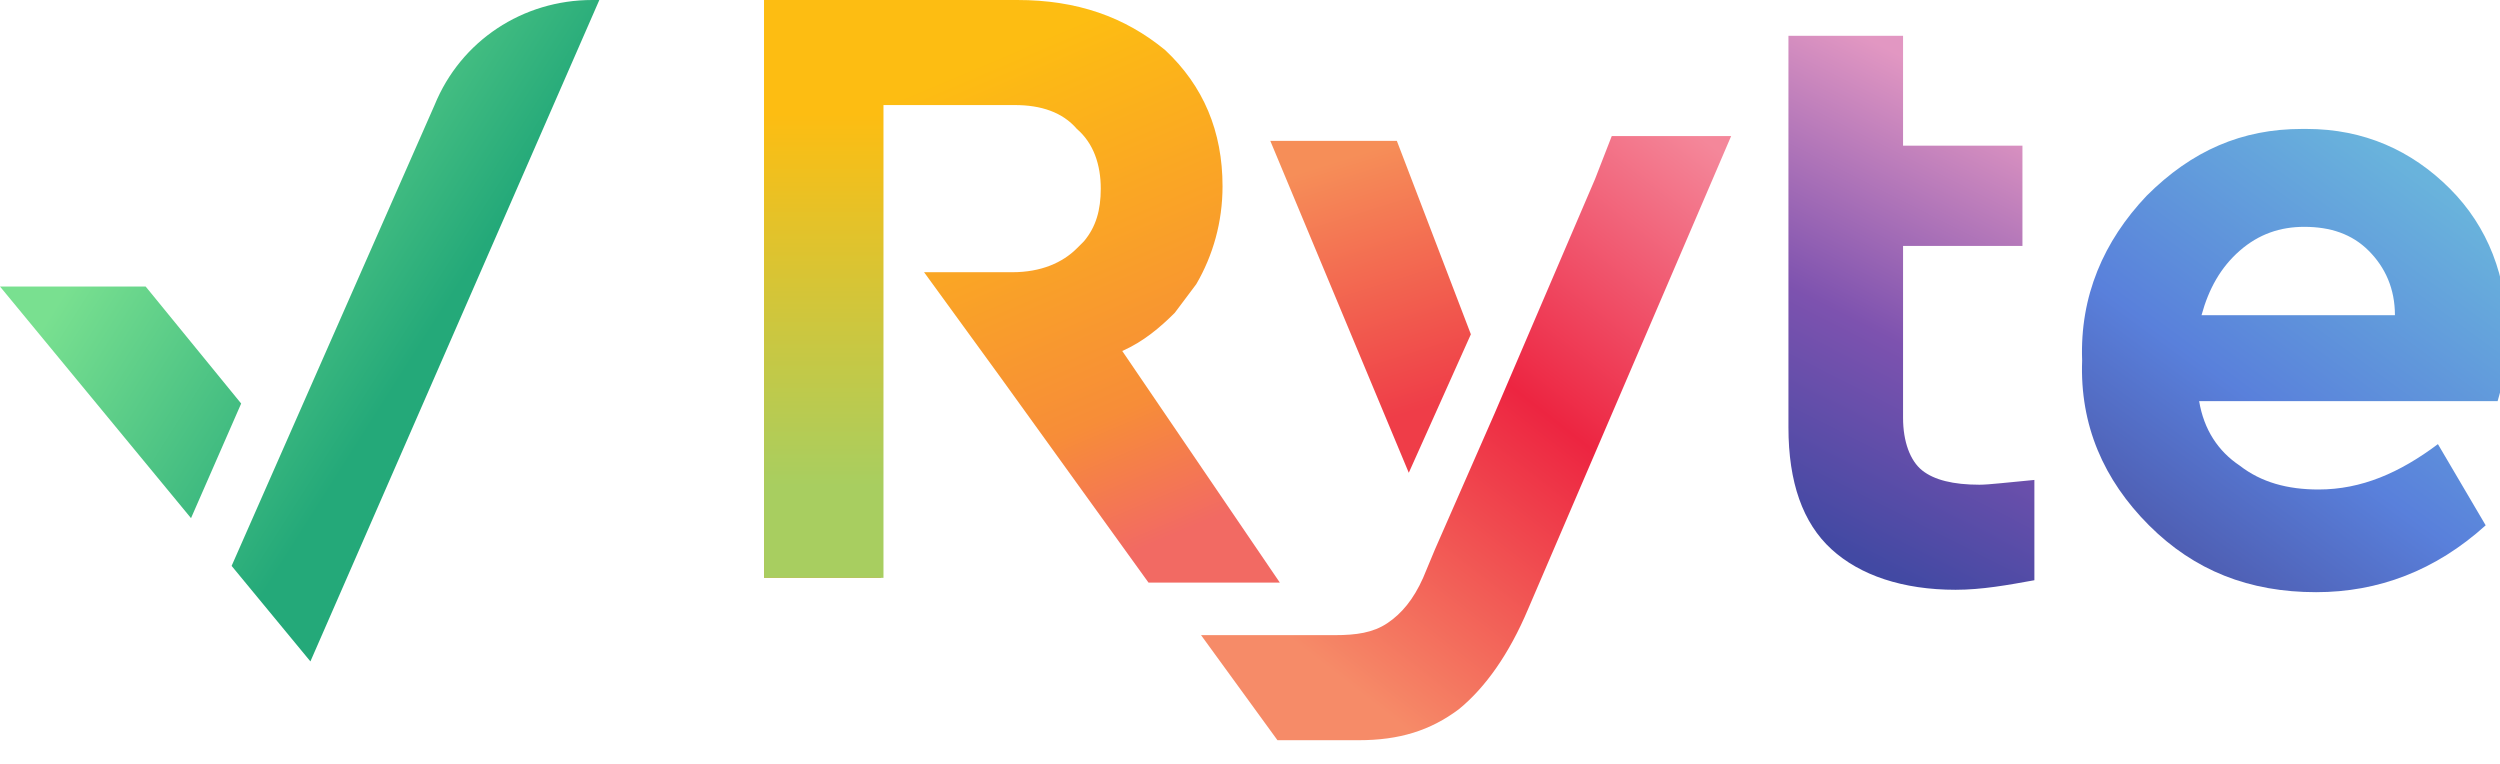
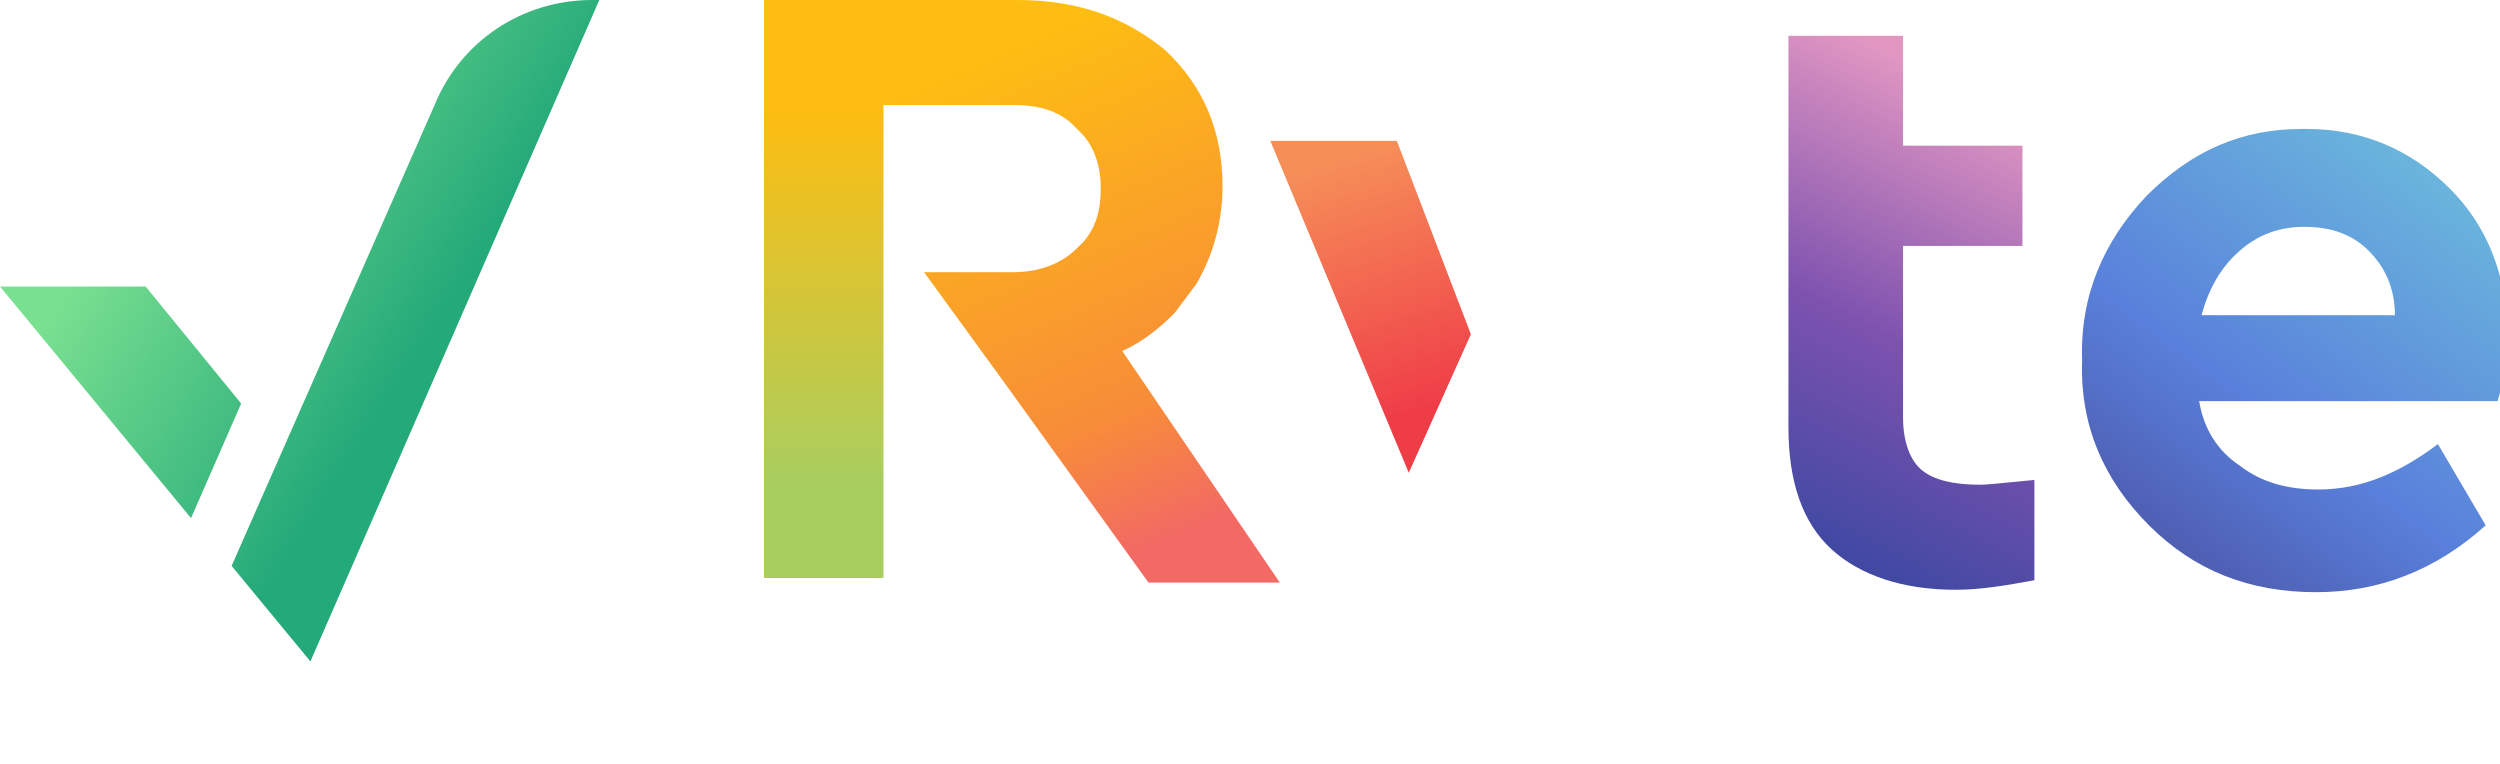
<svg xmlns="http://www.w3.org/2000/svg" version="1.1" id="Ebene_1" x="0px" y="0px" viewBox="0 0 104.7 32" style="enable-background:new 0 0 104.7 32;" xml:space="preserve">
  <style type="text/css">
	.st0{fill:url(#SVGID_1_);}
	.st1{fill:url(#SVGID_00000124850196909270057520000016875119500031665581_);}
	.st2{fill:url(#SVGID_00000137108997532084621680000000928351592196589741_);}
	.st3{fill:url(#SVGID_00000062181777655386539160000016924771291345492923_);}
	.st4{fill:url(#SVGID_00000178199066050487984360000004227903294038045320_);}
	.st5{fill:url(#SVGID_00000147904015233135842890000004057805781879124877_);}
	.st6{fill:url(#SVGID_00000043446035829613325280000014313697698810747553_);}
</style>
  <linearGradient id="SVGID_1_" gradientUnits="userSpaceOnUse" x1="84.471" y1="27.587" x2="75.397" y2="9.744" gradientTransform="matrix(1 0 0 -1 0 31.89)">
    <stop offset="2.169170e-02" style="stop-color:#E297C2" />
    <stop offset="0.561" style="stop-color:#7D52AF" />
    <stop offset="1" style="stop-color:#4249A3" />
  </linearGradient>
  <path class="st0" d="M80.5,19.7c-0.5-0.4-0.8-1.2-0.8-2.2v-7.2h5V6.1h-5V1.5h-4.8v4.6v4.2v7.6c0,2.3,0.6,4,1.8,5.1  c1.2,1.1,3,1.7,5.2,1.7c1.1,0,2.2-0.2,3.3-0.4v-4.2c-1.1,0.1-1.9,0.2-2.3,0.2C81.8,20.3,81,20.1,80.5,19.7z" />
  <linearGradient id="SVGID_00000134961345457948605910000010469739723938913679_" gradientUnits="userSpaceOnUse" x1="59.653" y1="14.811" x2="56.346" y2="25.368" gradientTransform="matrix(1 0 0 -1 0 31.89)">
    <stop offset="0" style="stop-color:#EF3D48" />
    <stop offset="0.991" style="stop-color:#F68E58" />
  </linearGradient>
  <path style="fill:url(#SVGID_00000134961345457948605910000010469739723938913679_);" d="M61.6,14l-3.1-8.1h-5.3L59,19.8L61.6,14z" />
  <linearGradient id="SVGID_00000065773959697646431940000005460967845941681085_" gradientUnits="userSpaceOnUse" x1="55.871" y1="3.708" x2="72.571" y2="25.116" gradientTransform="matrix(1 0 0 -1 0 31.89)">
    <stop offset="0" style="stop-color:#F68B68" />
    <stop offset="0.516" style="stop-color:#ED2541" />
    <stop offset="1" style="stop-color:#F4879A" />
  </linearGradient>
-   <path style="fill:url(#SVGID_00000065773959697646431940000005460967845941681085_);" d="M66.8,7.5l-4.2,9.8L60.1,23l-0.5,1.2  c-0.4,0.9-0.9,1.5-1.5,1.9c-0.6,0.4-1.3,0.5-2.2,0.5h-5.6l3.2,4.4h3.4c1.7,0,3-0.4,4.2-1.3c1.1-0.9,2.1-2.3,2.9-4.2l8.5-19.8h-5  L66.8,7.5z" />
  <linearGradient id="SVGID_00000024696952451100518860000007976131492255128479_" gradientUnits="userSpaceOnUse" x1="89.465" y1="6.507" x2="102.22" y2="23.895" gradientTransform="matrix(1 0 0 -1 0 31.89)">
    <stop offset="0" style="stop-color:#4A50A2" />
    <stop offset="0.456" style="stop-color:#5980DB" />
    <stop offset="1" style="stop-color:#69B3DC" />
  </linearGradient>
  <path style="fill:url(#SVGID_00000024696952451100518860000007976131492255128479_);" d="M105,14c0-2.4-0.8-4.5-2.4-6.1  c-1.6-1.6-3.6-2.5-6-2.5c-0.1,0-0.1,0-0.2,0c-2.5,0-4.6,0.9-6.5,2.8c-1.8,1.9-2.8,4.2-2.7,6.9c-0.1,2.7,0.9,5,2.8,6.9  c1.9,1.9,4.2,2.8,7,2.8c2.6,0,5-0.9,7.1-2.8l-2-3.4c-1.6,1.2-3.2,1.9-5,1.9c-1.3,0-2.4-0.3-3.3-1c-0.9-0.6-1.5-1.5-1.7-2.7h12.5  C104.9,15.8,105,14.9,105,14z M92.2,13.2c0.3-1.1,0.8-2,1.6-2.7c0.8-0.7,1.7-1,2.7-1c1.1,0,2,0.3,2.7,1c0.7,0.7,1.1,1.6,1.1,2.7  H92.2z" />
  <linearGradient id="SVGID_00000119084172756948945180000006491267691462011807_" gradientUnits="userSpaceOnUse" x1="45.347" y1="7.869" x2="36.801" y2="28.102" gradientTransform="matrix(1 0 0 -1 0 31.89)">
    <stop offset="0" style="stop-color:#F26A63" />
    <stop offset="0.258" style="stop-color:#F78D38" />
    <stop offset="0.973" style="stop-color:#FDBD12" />
  </linearGradient>
  <path style="fill:url(#SVGID_00000119084172756948945180000006491267691462011807_);" d="M47,14.7c0.9-0.4,1.6-1,2.2-1.6  c0.3-0.4,0.6-0.8,0.9-1.2c0.7-1.2,1.1-2.6,1.1-4.1c0-2.3-0.8-4.2-2.4-5.7C47.1,0.7,45.1,0,42.6,0h-5.6H32v24.2h4.9V4.4h5.6  c1.1,0,2,0.3,2.6,1c0.7,0.6,1,1.5,1,2.5c0,0.9-0.2,1.6-0.7,2.2c-0.1,0.1-0.2,0.2-0.3,0.3c-0.6,0.6-1.5,1-2.7,1h-3.7l3.2,4.4l6.2,8.6  h5.5L47,14.7z" />
  <linearGradient id="SVGID_00000180330702077577936080000009942694759865257866_" gradientUnits="userSpaceOnUse" x1="34.507" y1="2.813" x2="34.507" y2="27.126" gradientTransform="matrix(1 0 0 -1 0 31.89)">
    <stop offset="0.358" style="stop-color:#A8CE60" />
    <stop offset="1" style="stop-color:#FDBD12" />
  </linearGradient>
  <path style="fill:url(#SVGID_00000180330702077577936080000009942694759865257866_);" d="M32,0v24.2H37V4.4V0H32z" />
  <linearGradient id="SVGID_00000081625055195402815860000014432157583268186534_" gradientUnits="userSpaceOnUse" x1="4.745" y1="27.097" x2="18.56" y2="18.347" gradientTransform="matrix(1 0 0 -1 0 31.89)">
    <stop offset="0.137" style="stop-color:#79E090" />
    <stop offset="0.983" style="stop-color:#24A979" />
  </linearGradient>
  <path style="fill:url(#SVGID_00000081625055195402815860000014432157583268186534_);" d="M13,27.7l-3.3-4l8.5-19.3  C19.3,1.7,21.9,0,24.8,0h0.3L13,27.7z M8,21.7L0,12h6.1l4,4.9L8,21.7z" />
</svg>